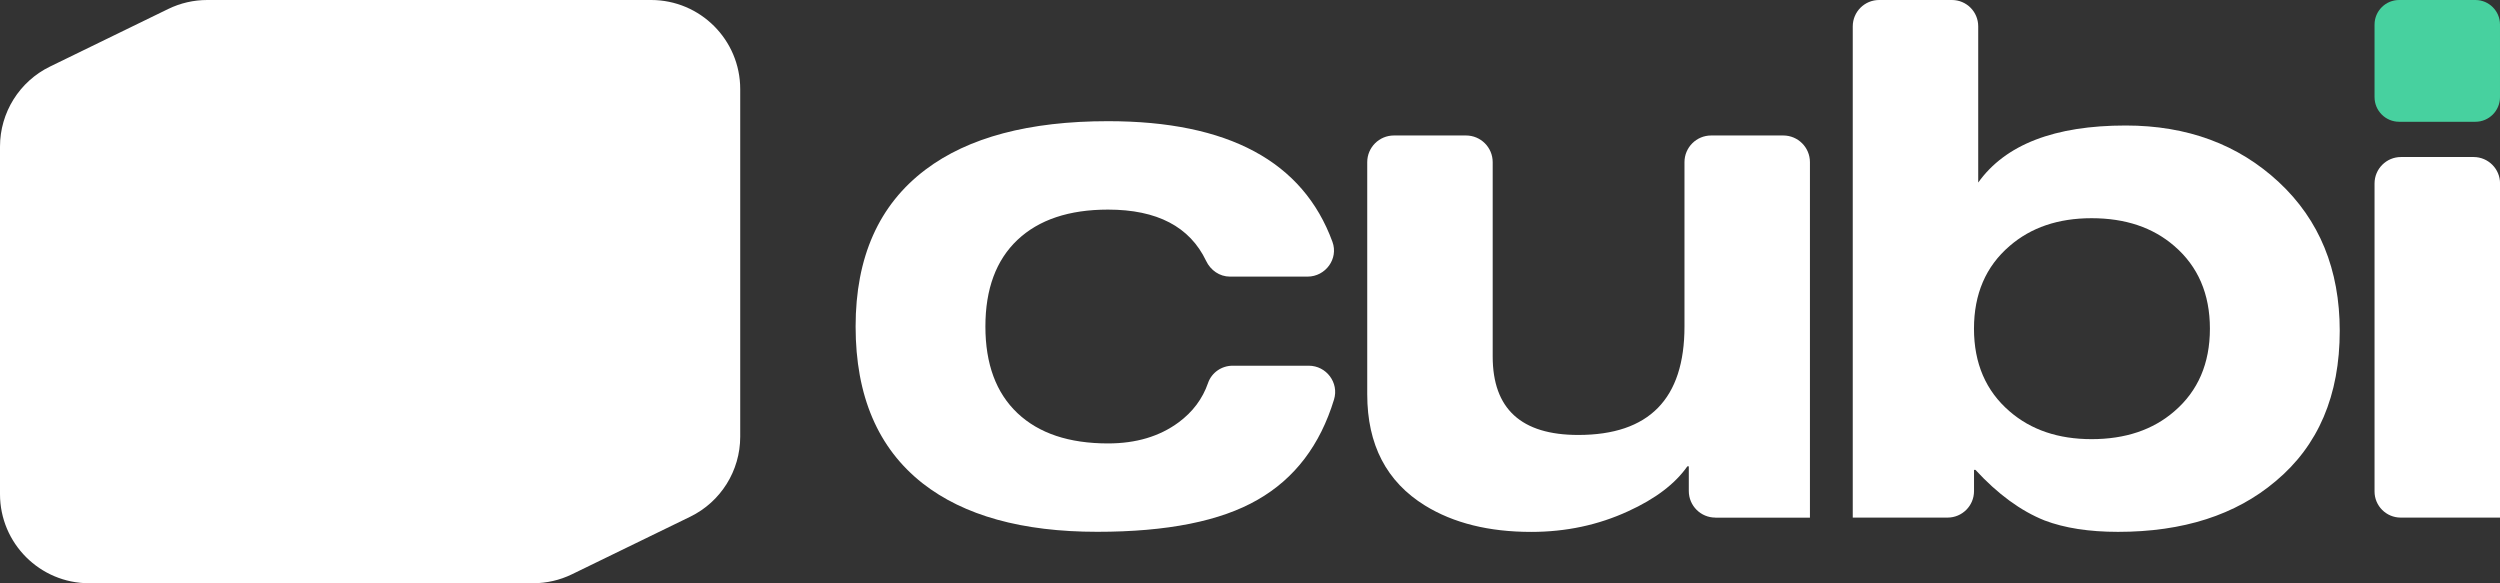
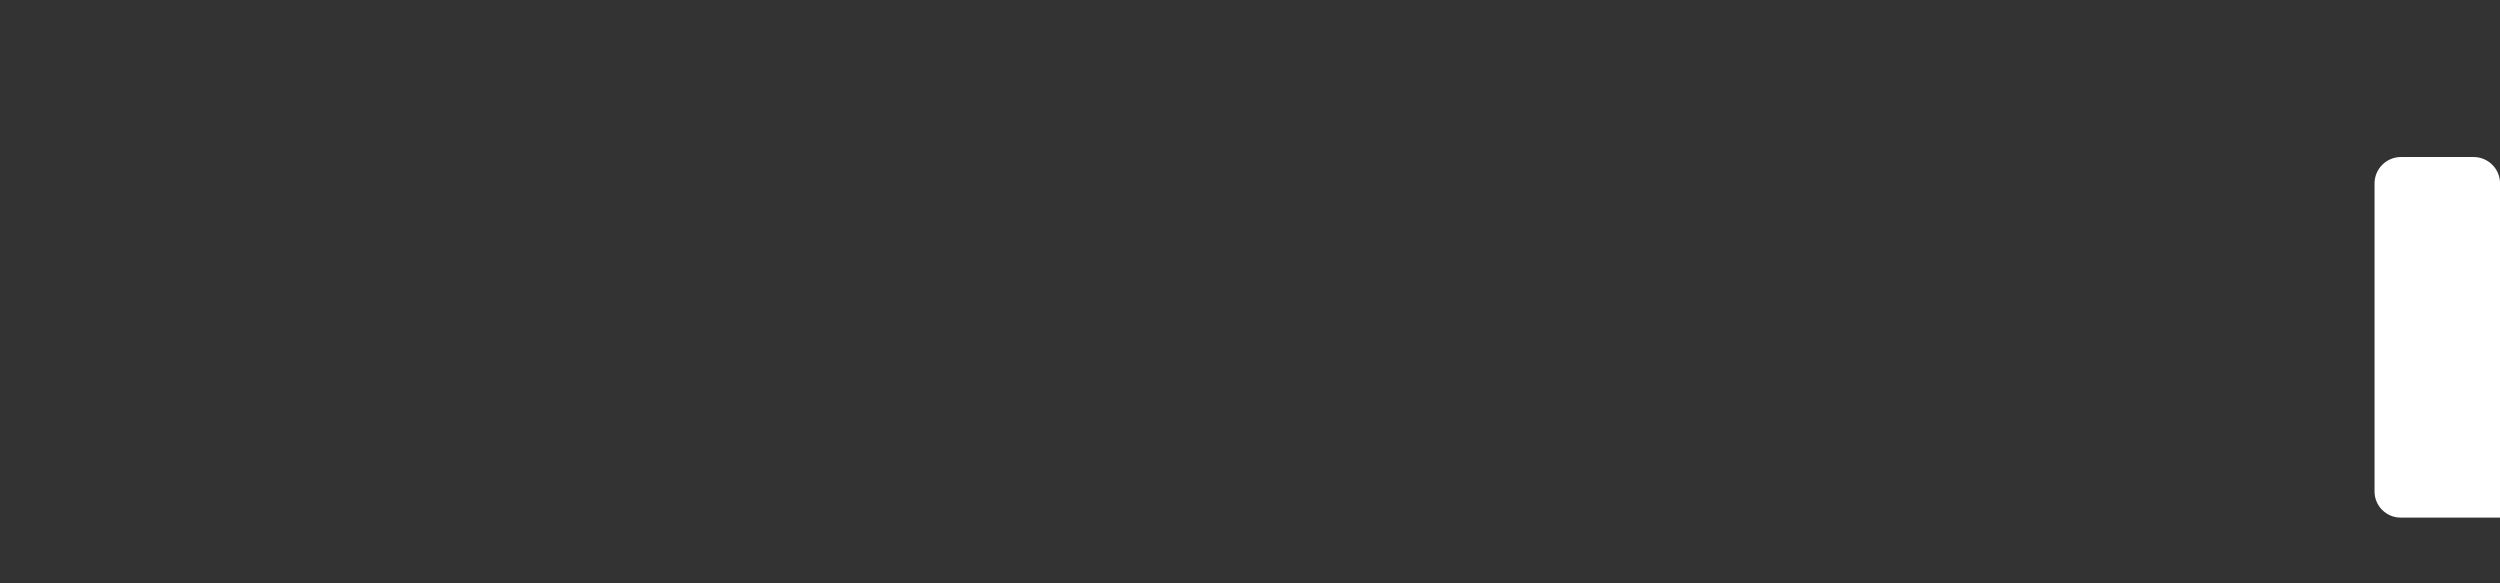
<svg xmlns="http://www.w3.org/2000/svg" version="1.1" id="Layer_1" x="0px" y="0px" viewBox="0 0 548.79 128.03" style="enable-background:new 0 0 548.79 128.03;" xml:space="preserve">
  <rect x="0" y="0" width="548.79" height="128.03" fill="#333333" stroke="none" />
  <style type="text/css">
	.st0{fill:#FFFFFF;}
	.st1{fill:#47D19F;}
</style>
  <g>
-     <path class="st0" d="M287.03,60.72h-17.04c-2.27,0-4.25-1.39-5.23-3.45c-3.58-7.51-10.76-11.26-21.53-11.26   c-8.56,0-15.18,2.22-19.88,6.65c-4.69,4.44-7.04,10.77-7.04,19.01c0,8.24,2.35,14.58,7.04,19.02c4.7,4.44,11.32,6.65,19.88,6.65   c6.15,0,11.32-1.54,15.49-4.62c3.1-2.29,5.26-5.17,6.46-8.64c0.79-2.29,2.98-3.8,5.4-3.8h16.72c3.85,0,6.67,3.73,5.54,7.42   c-3.05,10.01-8.63,17.35-16.76,22c-8.14,4.7-19.87,7.04-35.21,7.04c-16.49,0-29.27-3.55-38.34-10.64   c-9.81-7.72-14.71-19.2-14.71-34.43c0-15.23,5.11-26.71,15.34-34.43c9.39-7.09,22.75-10.64,40.07-10.64   c26.38,0,42.8,8.83,49.26,26.48C293.86,56.8,290.98,60.72,287.03,60.72z" />
-     <path class="st0" d="M376.55,113.62c-3.22,0-5.83-2.61-5.83-5.83v-5.43h-0.31c-2.71,3.86-7.04,7.15-12.99,9.86   c-6.57,3.03-13.67,4.54-21.29,4.54c-9.29,0-17.06-1.93-23.32-5.79c-8.45-5.22-12.68-13.35-12.68-24.41V35.6   c0-3.24,2.62-5.86,5.86-5.86h15.82c3.24,0,5.86,2.62,5.86,5.86v42.66c0,11.48,6.26,17.22,18.78,17.22   c15.55,0,23.32-7.93,23.32-23.79V35.6c0-3.24,2.62-5.86,5.86-5.86h15.82c3.24,0,5.86,2.62,5.86,5.86v78.03H376.55z" />
-     <path class="st0" d="M406.71,113.62V5.79c0-3.2,2.59-5.79,5.79-5.79h15.98c3.19,0,5.77,2.58,5.77,5.77v34.3   c5.97-8.35,16.76-12.52,32.37-12.52c13.52,0,24.72,4.15,33.63,12.44c8.9,8.29,13.36,19.17,13.36,32.63   c0,14.19-4.7,25.2-14.08,33.02c-8.76,7.41-20.3,11.11-34.59,11.11c-6.36,0-11.74-0.84-16.12-2.5c-5.22-2.09-10.28-5.79-15.18-11.11   h-0.31v4.67c0,3.21-2.6,5.81-5.81,5.81H406.71z M433.32,72.15c0,7.62,2.61,13.67,7.82,18.15c4.7,4.07,10.69,6.1,18,6.1   c7.41,0,13.46-2.04,18.15-6.1c5.22-4.48,7.82-10.54,7.82-18.15c0-7.61-2.61-13.67-7.82-18.15c-4.7-4.07-10.75-6.1-18.15-6.1   c-7.31,0-13.3,2.03-18,6.1C435.92,58.48,433.32,64.53,433.32,72.15z" />
-     <path class="st0" d="M142.93,0H45.49c-2.97,0-5.89,0.67-8.56,1.97L11,14.6C4.27,17.87,0,24.7,0,32.18v76.29   c0,10.8,8.76,19.56,19.56,19.56H117c2.97,0,5.89-0.67,8.56-1.97l25.93-12.62c6.73-3.27,11-10.1,11-17.58V19.56   C162.49,8.76,153.73,0,142.93,0z" />
    <path class="st0" d="M521.25,107.89V40.27c0-3.2,2.6-5.8,5.8-5.8h15.95c3.2,0,5.8,2.6,5.8,5.8v73.35h-21.81   C523.82,113.62,521.25,111.05,521.25,107.89z" />
-     <path class="st1" d="M543.39,26.73h-16.74c-2.98,0-5.4-2.42-5.4-5.4V5.4c0-2.98,2.42-5.4,5.4-5.4h16.74c2.98,0,5.4,2.42,5.4,5.4   v15.92C548.79,24.31,546.37,26.73,543.39,26.73z" />
  </g>
</svg>